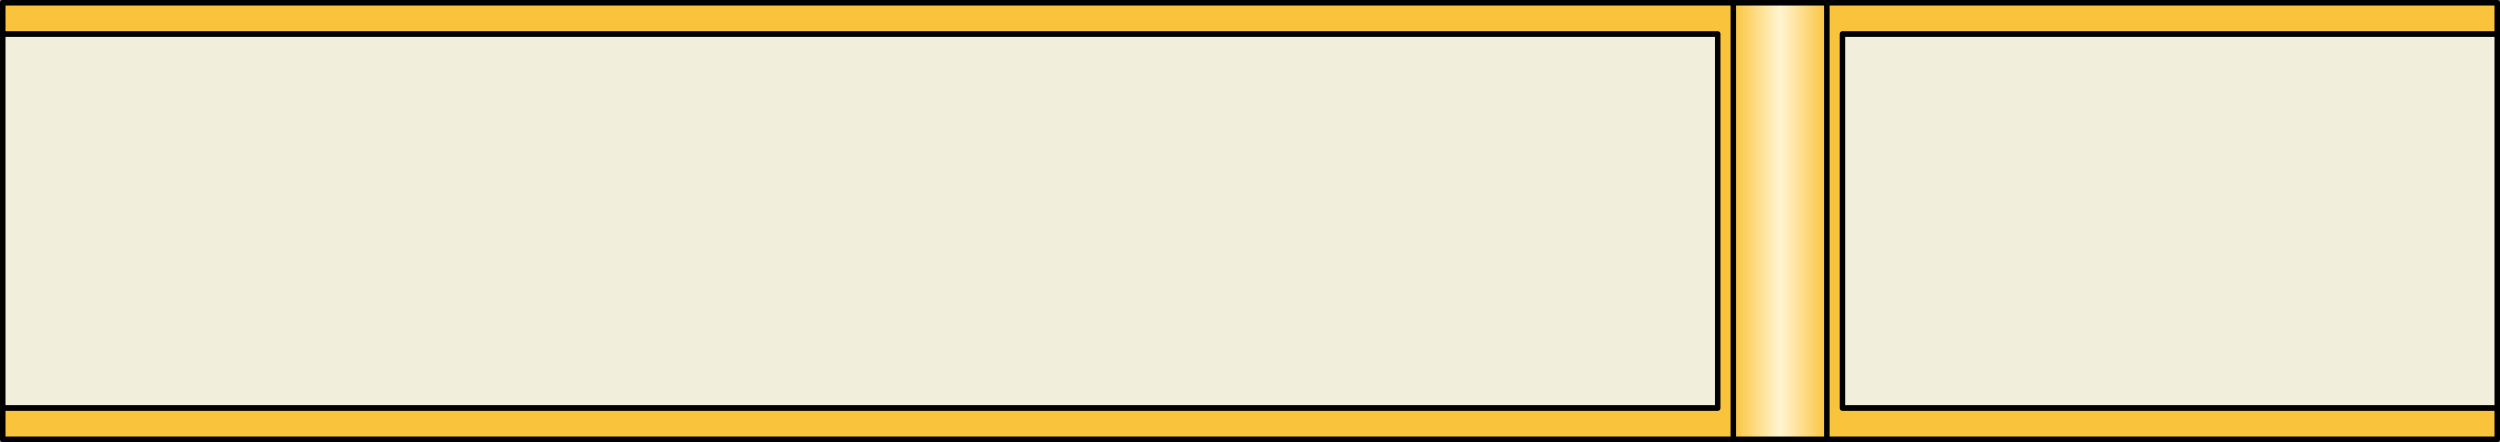
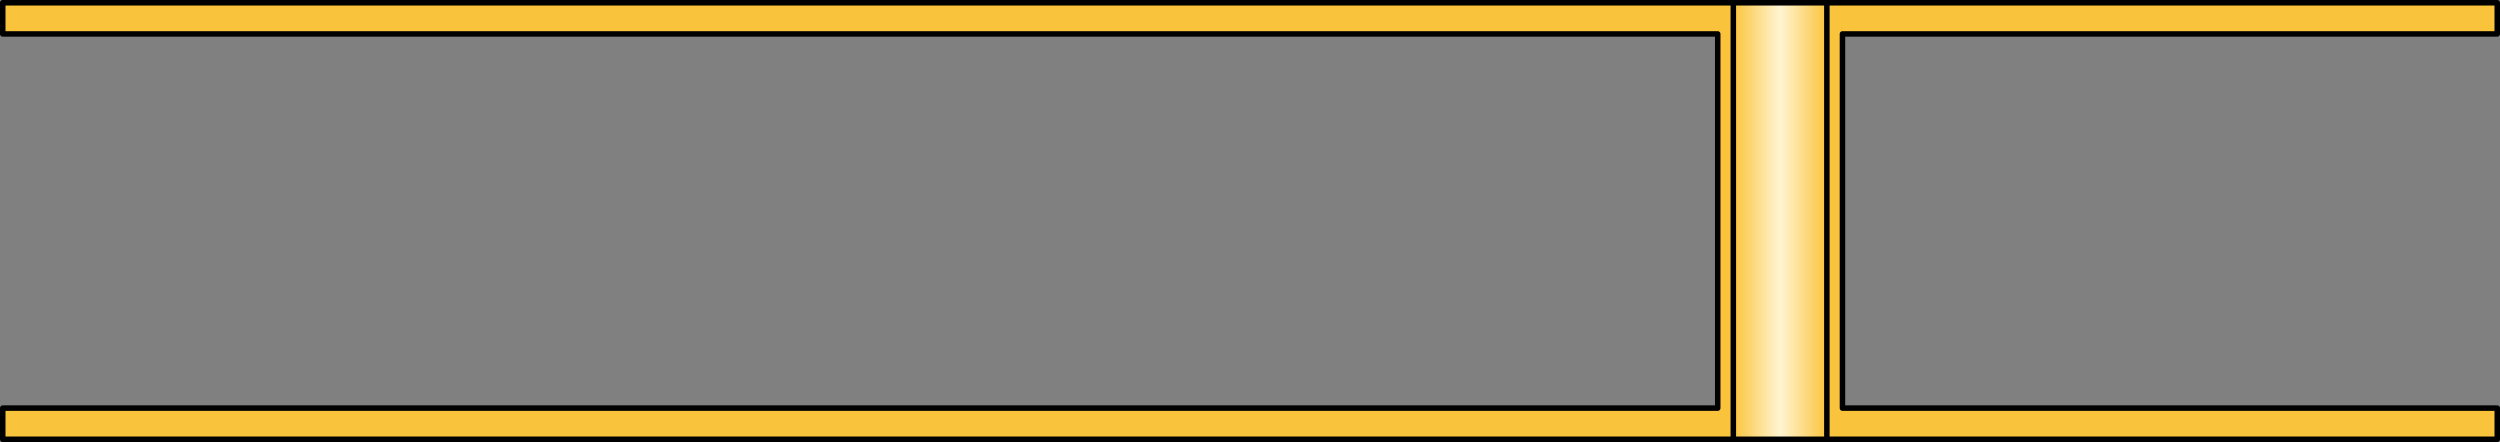
<svg xmlns="http://www.w3.org/2000/svg" version="1.1" id="Layer_1" x="0px" y="0px" width="227.272px" height="40.184px" viewBox="0 0 227.272 40.184" enable-background="new 0 0 227.272 40.184" xml:space="preserve">
  <rect x="0" y="0" width="227.272" height="40.184" fill="#808080" stroke="none" />
-   <rect x="0.25" y="3.085" fill-rule="evenodd" clip-rule="evenodd" fill="#F2EEDC" stroke="#000000" stroke-width="0.5" width="226.772" height="34.015" />
  <polygon fill-rule="evenodd" clip-rule="evenodd" fill="#FAC33C" stroke="#000000" stroke-width="0.5" stroke-linejoin="round" stroke-miterlimit="10" points="  227.022,3.085 227.022,0.25 0.25,0.25 0.25,3.085 156.156,3.085 156.156,37.1 0.25,37.1 0.25,39.934 227.022,39.934 227.022,37.1   167.495,37.1 167.495,3.085 " />
  <linearGradient id="SVGID_1_" gradientUnits="userSpaceOnUse" x1="157.574" y1="20.092" x2="166.077" y2="20.092">
    <stop offset="0" style="stop-color:#FAC33C" />
    <stop offset="0.5" style="stop-color:#FFF5D2" />
    <stop offset="1" style="stop-color:#FAC33C" />
  </linearGradient>
  <rect x="157.574" y="0.25" fill-rule="evenodd" clip-rule="evenodd" fill="url(#SVGID_1_)" stroke="#000000" stroke-width="0.5" stroke-linejoin="round" stroke-miterlimit="10" width="8.503" height="39.684" />
</svg>